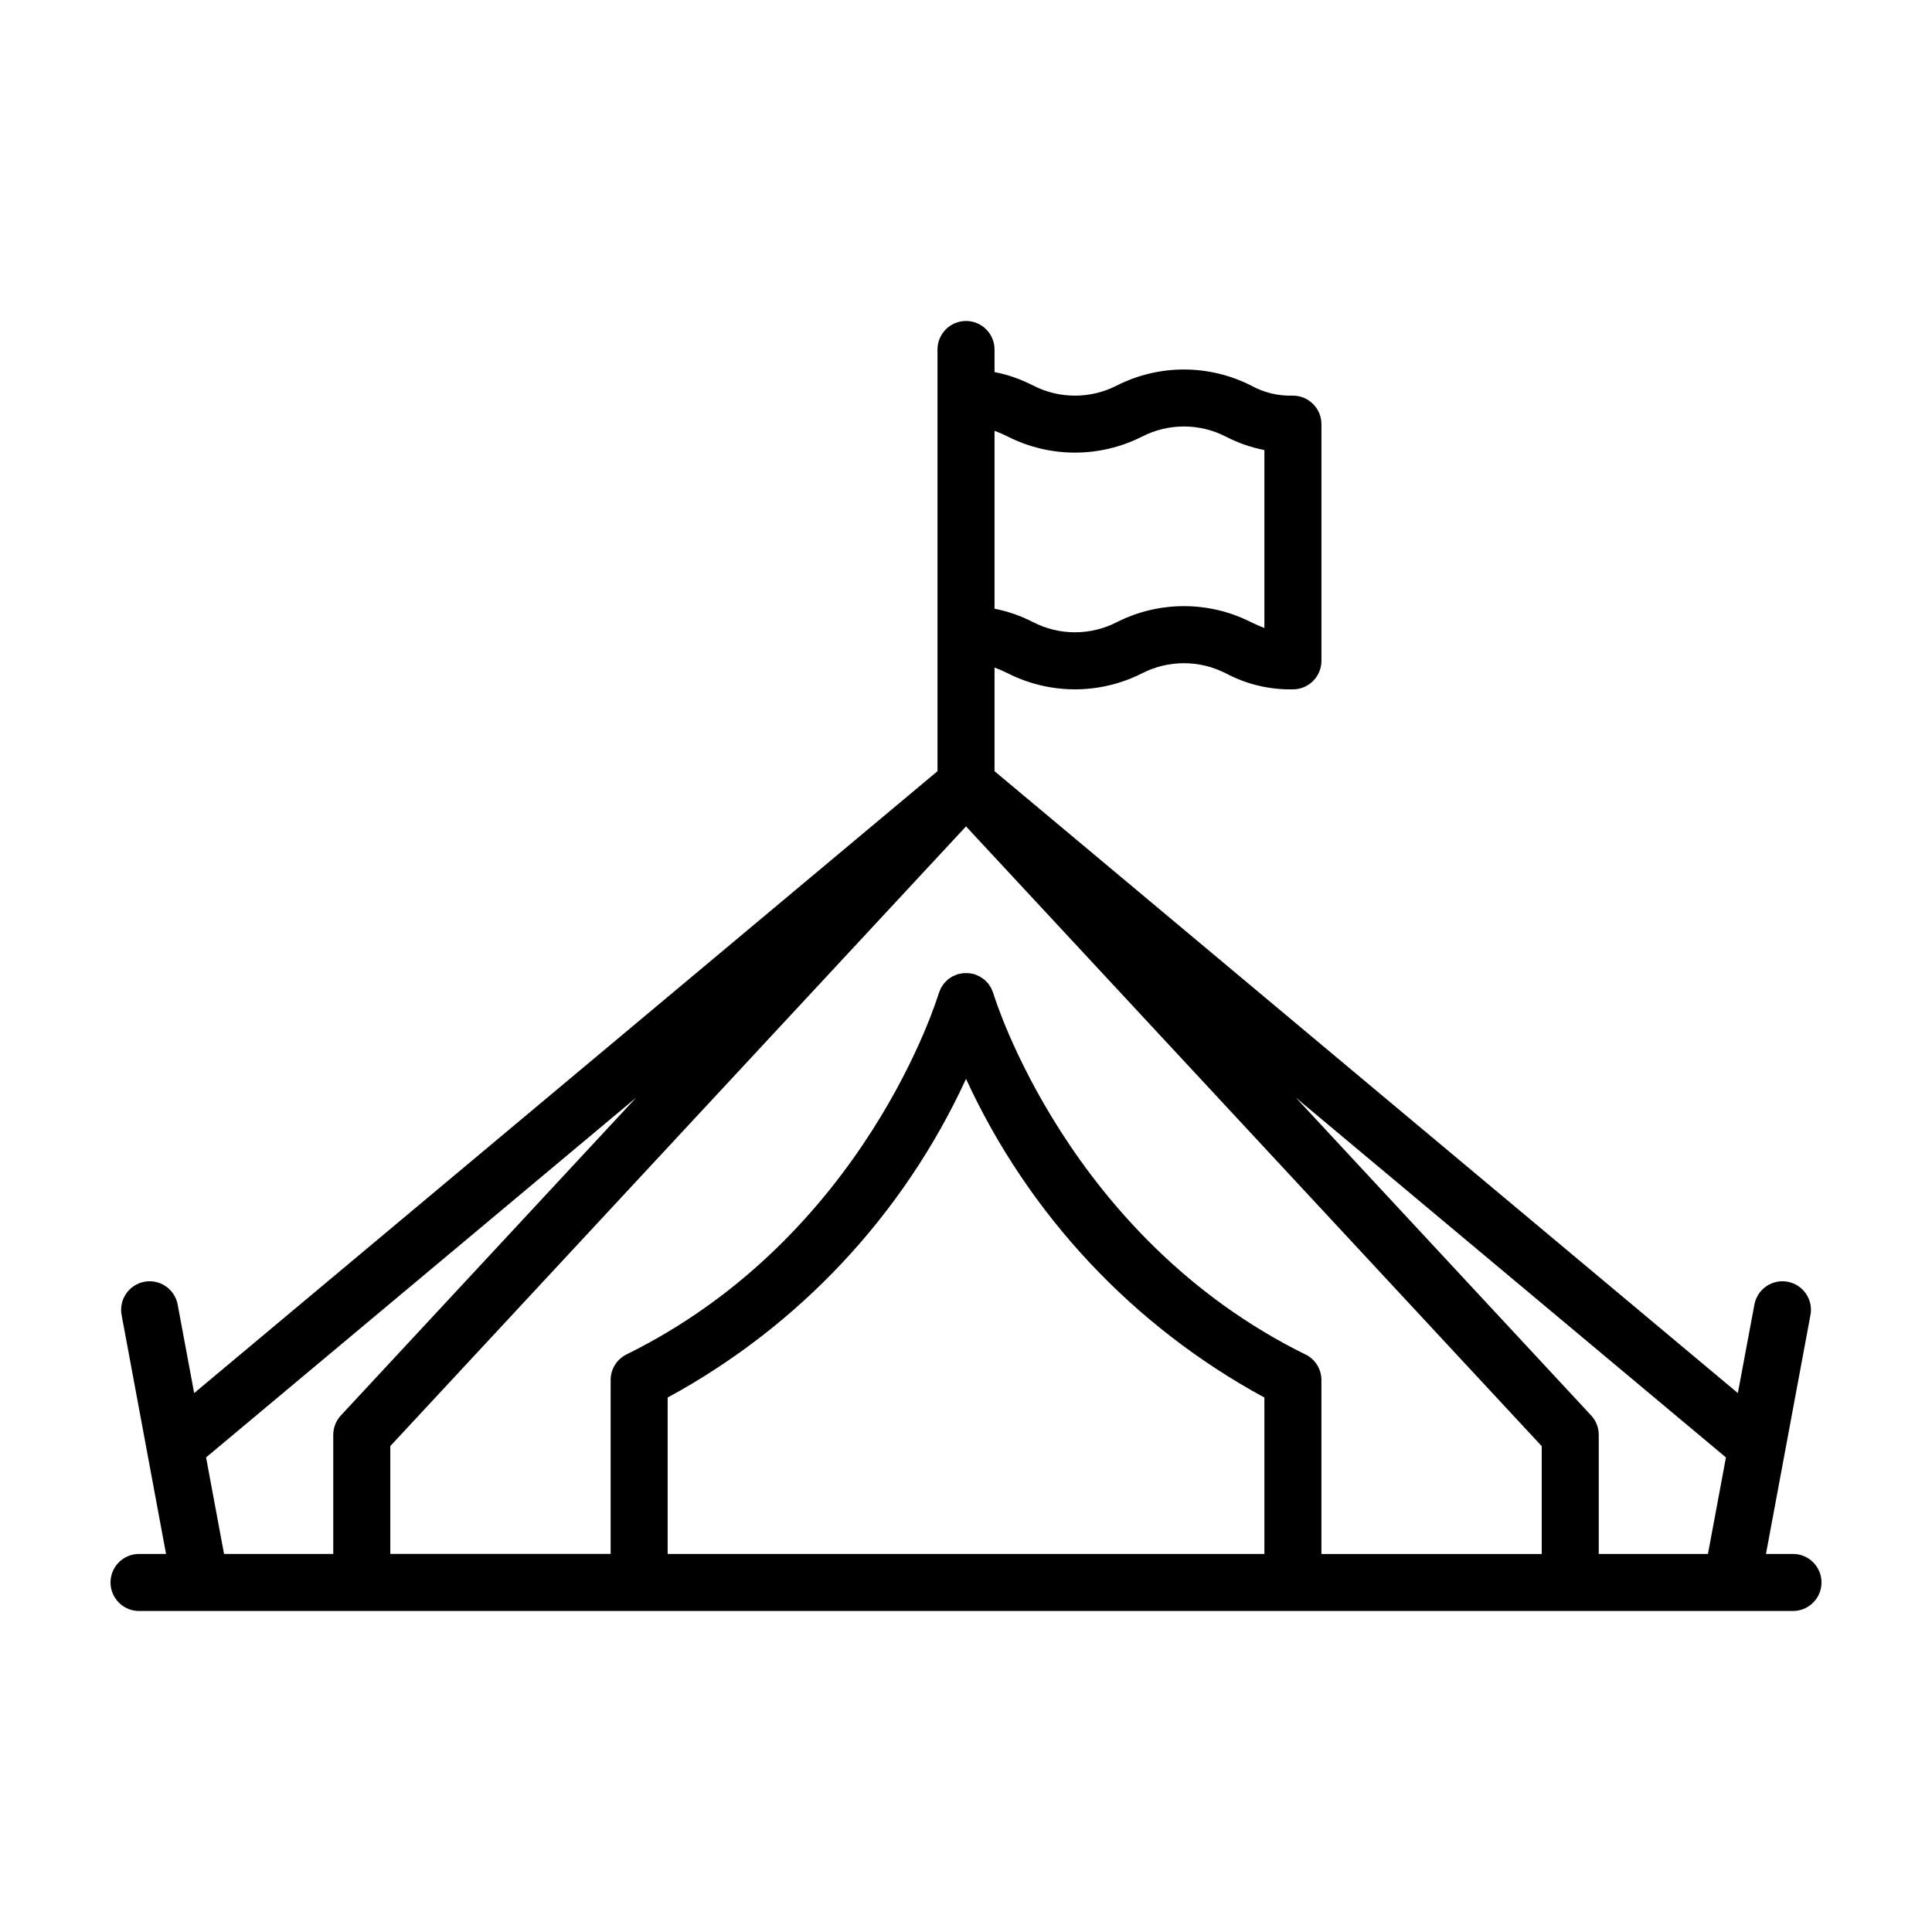
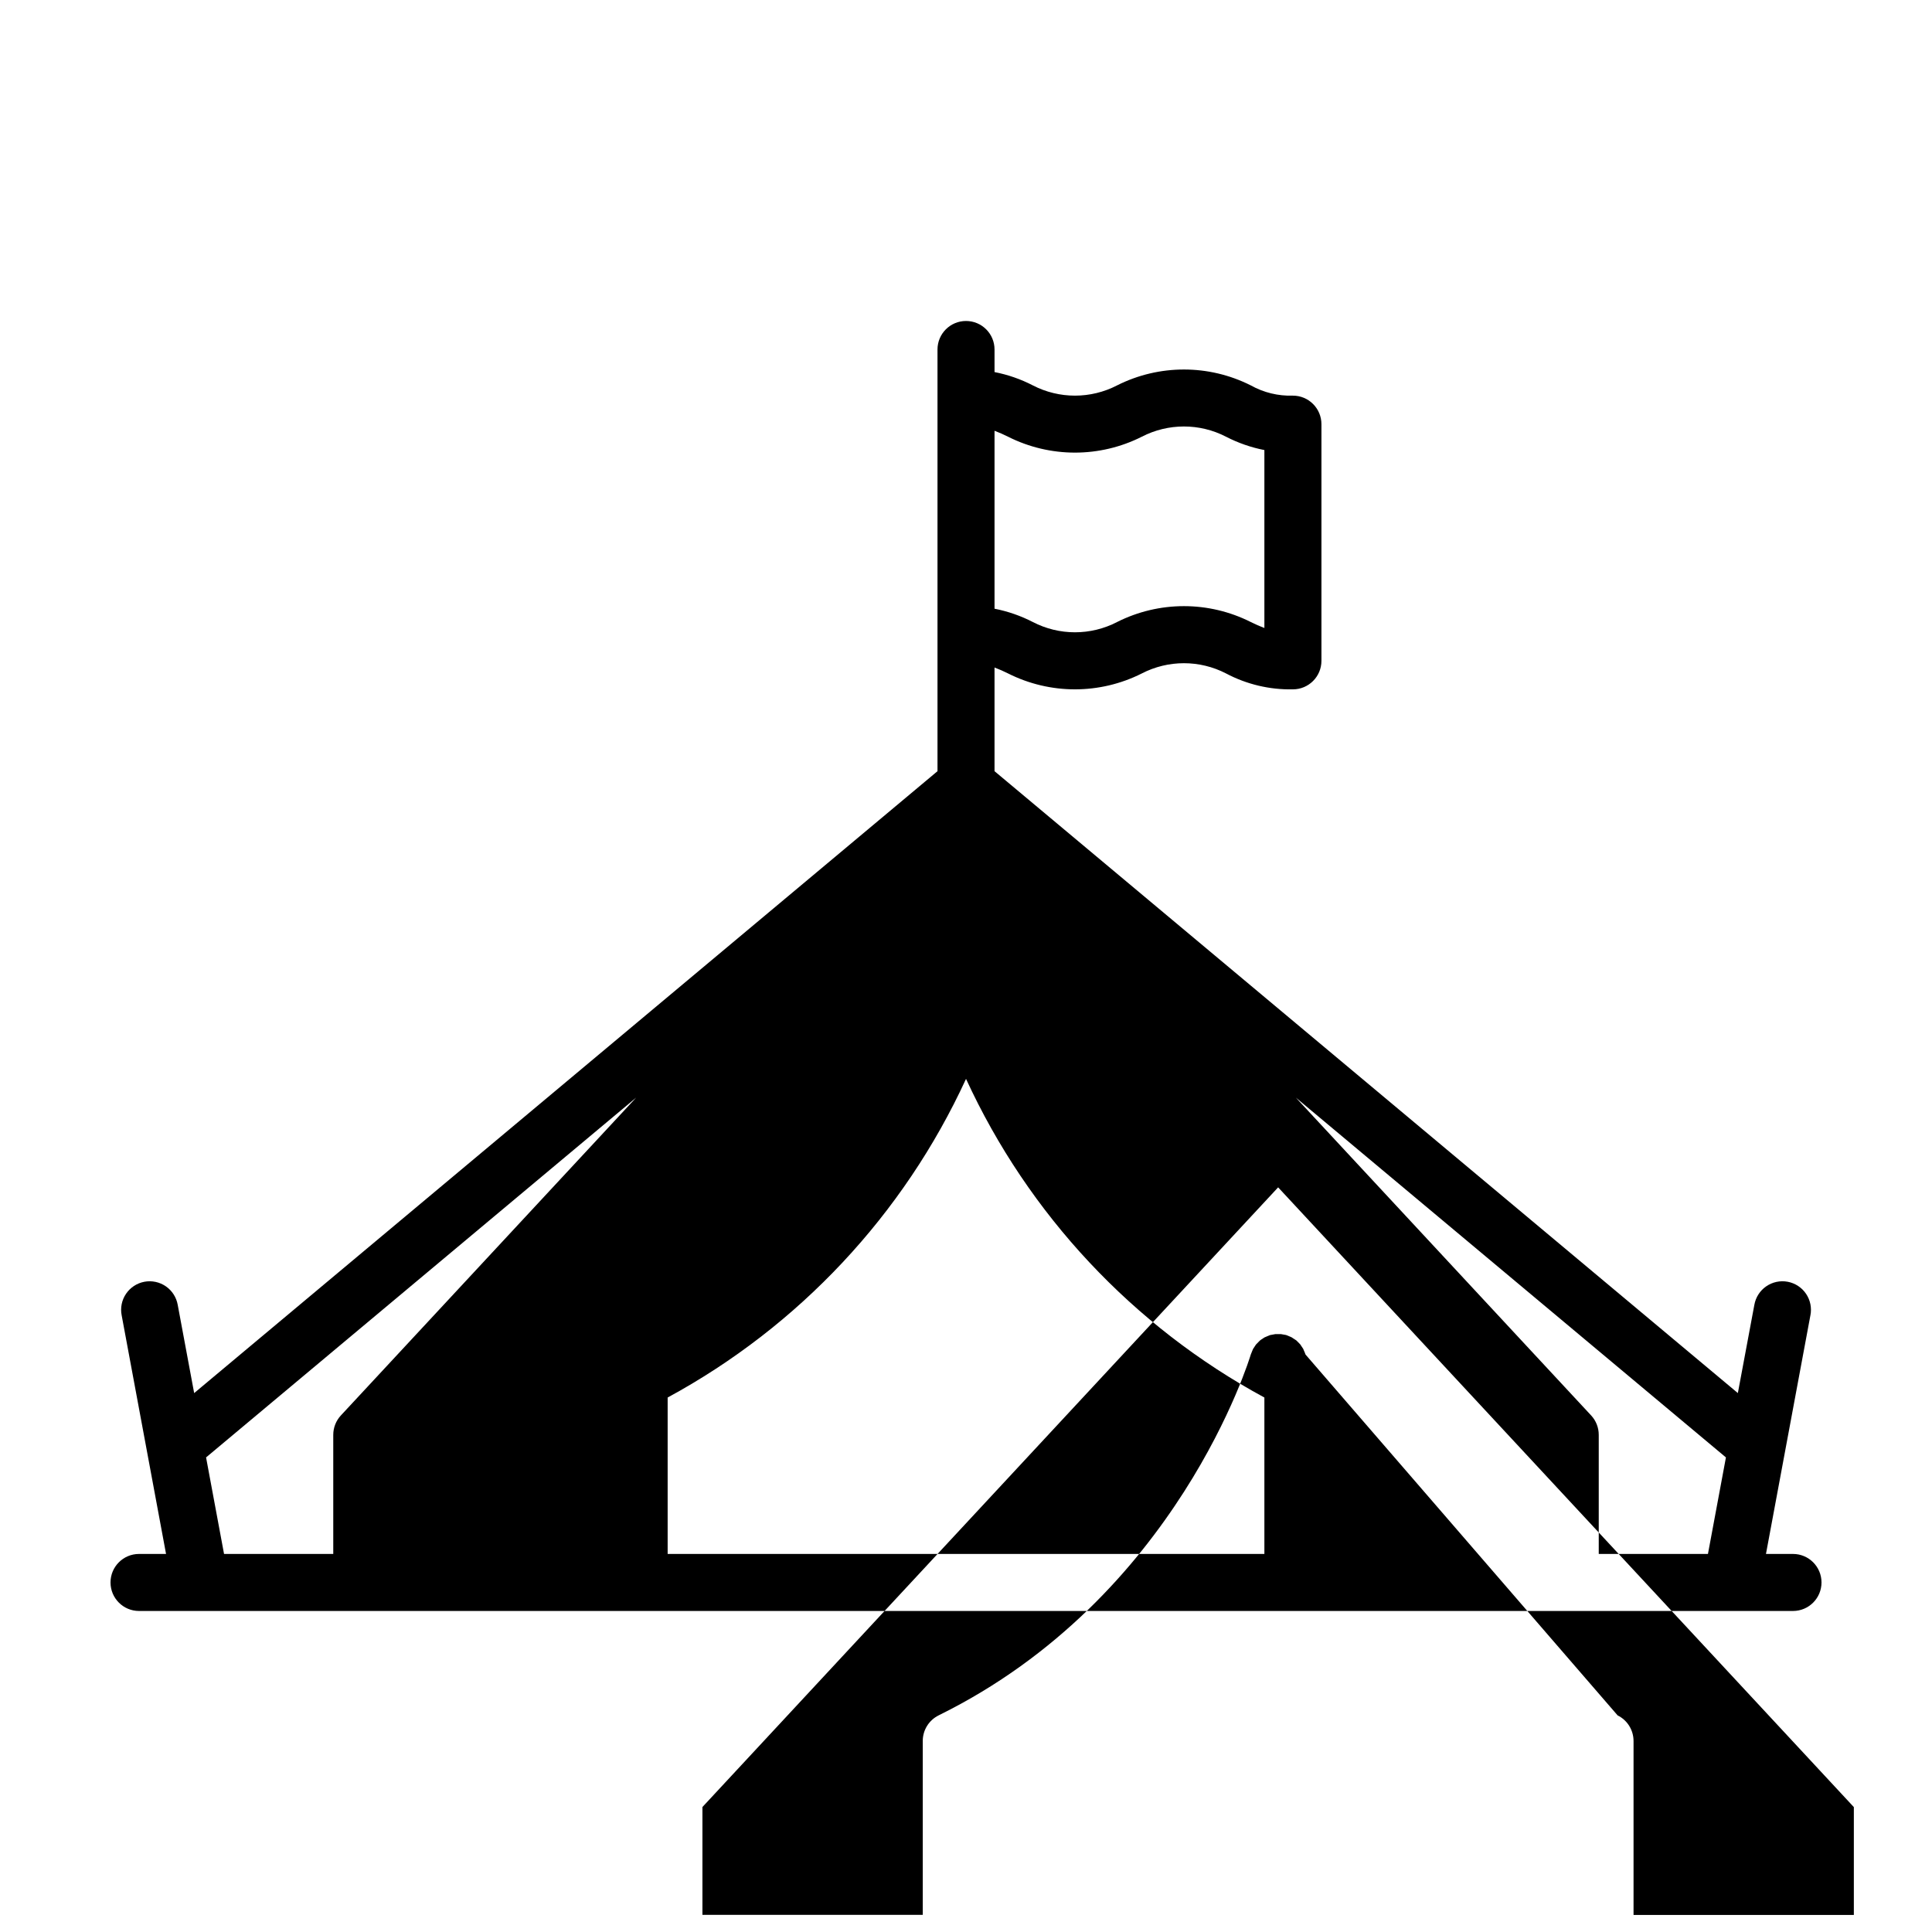
<svg xmlns="http://www.w3.org/2000/svg" fill="#000000" width="800px" height="800px" version="1.1" viewBox="144 144 512 512">
-   <path d="m619.16 555.81h-7.16l11.777-63.242h0.004c0.387-1.98-0.031-4.035-1.164-5.703-1.129-1.672-2.883-2.816-4.867-3.188-1.984-0.371-4.031 0.07-5.691 1.219-1.656 1.148-2.785 2.914-3.137 4.898l-4.371 23.387-196.99-164.81v-27.473c1.227 0.461 2.43 0.992 3.602 1.578 11.141 5.609 24.281 5.609 35.418 0 7.008-3.625 15.34-3.625 22.344 0 5.453 2.887 11.547 4.332 17.711 4.207 4.172 0 7.559-3.383 7.559-7.555v-62.719c0-4.176-3.387-7.559-7.559-7.559-3.902 0.125-7.762-0.816-11.168-2.719-11.145-5.609-24.281-5.609-35.426 0-7 3.625-15.328 3.625-22.332 0-3.199-1.652-6.617-2.84-10.148-3.527v-5.981c0-4.176-3.383-7.559-7.555-7.559-4.176 0-7.559 3.383-7.559 7.559v111.75l-196.99 164.81-4.359-23.387c-0.352-1.984-1.48-3.75-3.137-4.898-1.66-1.148-3.707-1.59-5.691-1.219-1.984 0.371-3.734 1.516-4.867 3.188-1.133 1.668-1.551 3.723-1.16 5.703l11.762 63.242h-7.16c-4.172 0-7.555 3.383-7.555 7.555 0 4.176 3.383 7.559 7.555 7.559h438.32c4.172 0 7.555-3.383 7.555-7.559 0-4.172-3.383-7.555-7.555-7.555zm-22.535 0h-28.941v-31.555c0.004-1.906-0.715-3.746-2.012-5.144l-78.262-84.23 113.98 95.352zm-196.62-125.9c16.539 35.953 44.281 65.582 79.07 84.449v41.457h-158.14v-41.457c34.789-18.867 62.531-48.496 79.074-84.449zm89.969 73.051c-62.914-31.008-82.414-94.633-82.715-95.656l-0.031-0.082c-0.102-0.309-0.227-0.613-0.367-0.906-0.074-0.156-0.125-0.328-0.207-0.504-0.145-0.25-0.305-0.492-0.477-0.723-0.117-0.16-0.211-0.344-0.336-0.504h-0.004c-0.203-0.23-0.422-0.449-0.648-0.656-0.125-0.121-0.238-0.258-0.367-0.367-0.246-0.184-0.504-0.352-0.773-0.504-0.141-0.105-0.289-0.203-0.441-0.293-0.223-0.121-0.469-0.207-0.707-0.309-0.238-0.102-0.441-0.203-0.676-0.273l-0.109-0.047c-0.203-0.055-0.402-0.07-0.605-0.109v0.004c-0.25-0.059-0.5-0.105-0.754-0.137-0.258-0.016-0.52-0.016-0.777 0h-0.711c-0.273 0.035-0.547 0.086-0.816 0.152-0.188 0.039-0.371 0.047-0.559 0.102l-0.105 0.039c-0.246 0.082-0.504 0.191-0.727 0.297-0.223 0.105-0.449 0.172-0.656 0.281-0.207 0.109-0.344 0.227-0.504 0.336-0.16 0.109-0.504 0.297-0.699 0.473-0.195 0.176-0.301 0.309-0.457 0.457v0.004c-0.195 0.176-0.383 0.363-0.559 0.562-0.152 0.18-0.266 0.395-0.402 0.59-0.148 0.203-0.285 0.41-0.414 0.625-0.098 0.176-0.156 0.371-0.238 0.555-0.129 0.273-0.242 0.551-0.336 0.836l-0.035 0.09c-0.188 0.641-19.383 64.438-82.715 95.633v0.004c-2.582 1.27-4.215 3.898-4.219 6.773v46.09h-58.391v-28.57l152.57-164.22 152.57 164.24v28.586h-58.383v-46.113c-0.004-2.875-1.637-5.504-4.219-6.777zm-78.812-243.22c11.141 5.609 24.281 5.609 35.418 0 7.008-3.625 15.34-3.625 22.344 0 3.203 1.652 6.621 2.84 10.152 3.527v47.156c-1.23-0.461-2.438-0.988-3.609-1.582-11.145-5.609-24.281-5.609-35.426 0-7 3.629-15.328 3.629-22.332 0-3.199-1.648-6.617-2.836-10.148-3.527v-47.156c1.227 0.465 2.43 0.992 3.602 1.582zm-212.55 270.49 113.98-95.352-78.258 84.23c-1.297 1.398-2.016 3.238-2.016 5.144v31.555h-28.945z" />
+   <path d="m619.16 555.81h-7.16l11.777-63.242h0.004c0.387-1.98-0.031-4.035-1.164-5.703-1.129-1.672-2.883-2.816-4.867-3.188-1.984-0.371-4.031 0.07-5.691 1.219-1.656 1.148-2.785 2.914-3.137 4.898l-4.371 23.387-196.99-164.81v-27.473c1.227 0.461 2.43 0.992 3.602 1.578 11.141 5.609 24.281 5.609 35.418 0 7.008-3.625 15.34-3.625 22.344 0 5.453 2.887 11.547 4.332 17.711 4.207 4.172 0 7.559-3.383 7.559-7.555v-62.719c0-4.176-3.387-7.559-7.559-7.559-3.902 0.125-7.762-0.816-11.168-2.719-11.145-5.609-24.281-5.609-35.426 0-7 3.625-15.328 3.625-22.332 0-3.199-1.652-6.617-2.84-10.148-3.527v-5.981c0-4.176-3.383-7.559-7.555-7.559-4.176 0-7.559 3.383-7.559 7.559v111.75l-196.99 164.81-4.359-23.387c-0.352-1.984-1.48-3.75-3.137-4.898-1.66-1.148-3.707-1.59-5.691-1.219-1.984 0.371-3.734 1.516-4.867 3.188-1.133 1.668-1.551 3.723-1.16 5.703l11.762 63.242h-7.16c-4.172 0-7.555 3.383-7.555 7.555 0 4.176 3.383 7.559 7.555 7.559h438.32c4.172 0 7.555-3.383 7.555-7.559 0-4.172-3.383-7.555-7.555-7.555zm-22.535 0h-28.941v-31.555c0.004-1.906-0.715-3.746-2.012-5.144l-78.262-84.23 113.98 95.352zm-196.62-125.9c16.539 35.953 44.281 65.582 79.07 84.449v41.457h-158.14v-41.457c34.789-18.867 62.531-48.496 79.074-84.449zm89.969 73.051l-0.031-0.082c-0.102-0.309-0.227-0.613-0.367-0.906-0.074-0.156-0.125-0.328-0.207-0.504-0.145-0.25-0.305-0.492-0.477-0.723-0.117-0.16-0.211-0.344-0.336-0.504h-0.004c-0.203-0.23-0.422-0.449-0.648-0.656-0.125-0.121-0.238-0.258-0.367-0.367-0.246-0.184-0.504-0.352-0.773-0.504-0.141-0.105-0.289-0.203-0.441-0.293-0.223-0.121-0.469-0.207-0.707-0.309-0.238-0.102-0.441-0.203-0.676-0.273l-0.109-0.047c-0.203-0.055-0.402-0.07-0.605-0.109v0.004c-0.25-0.059-0.5-0.105-0.754-0.137-0.258-0.016-0.52-0.016-0.777 0h-0.711c-0.273 0.035-0.547 0.086-0.816 0.152-0.188 0.039-0.371 0.047-0.559 0.102l-0.105 0.039c-0.246 0.082-0.504 0.191-0.727 0.297-0.223 0.105-0.449 0.172-0.656 0.281-0.207 0.109-0.344 0.227-0.504 0.336-0.16 0.109-0.504 0.297-0.699 0.473-0.195 0.176-0.301 0.309-0.457 0.457v0.004c-0.195 0.176-0.383 0.363-0.559 0.562-0.152 0.18-0.266 0.395-0.402 0.59-0.148 0.203-0.285 0.41-0.414 0.625-0.098 0.176-0.156 0.371-0.238 0.555-0.129 0.273-0.242 0.551-0.336 0.836l-0.035 0.09c-0.188 0.641-19.383 64.438-82.715 95.633v0.004c-2.582 1.27-4.215 3.898-4.219 6.773v46.09h-58.391v-28.57l152.57-164.22 152.57 164.24v28.586h-58.383v-46.113c-0.004-2.875-1.637-5.504-4.219-6.777zm-78.812-243.22c11.141 5.609 24.281 5.609 35.418 0 7.008-3.625 15.34-3.625 22.344 0 3.203 1.652 6.621 2.84 10.152 3.527v47.156c-1.23-0.461-2.438-0.988-3.609-1.582-11.145-5.609-24.281-5.609-35.426 0-7 3.629-15.328 3.629-22.332 0-3.199-1.648-6.617-2.836-10.148-3.527v-47.156c1.227 0.465 2.43 0.992 3.602 1.582zm-212.55 270.49 113.98-95.352-78.258 84.23c-1.297 1.398-2.016 3.238-2.016 5.144v31.555h-28.945z" />
</svg>